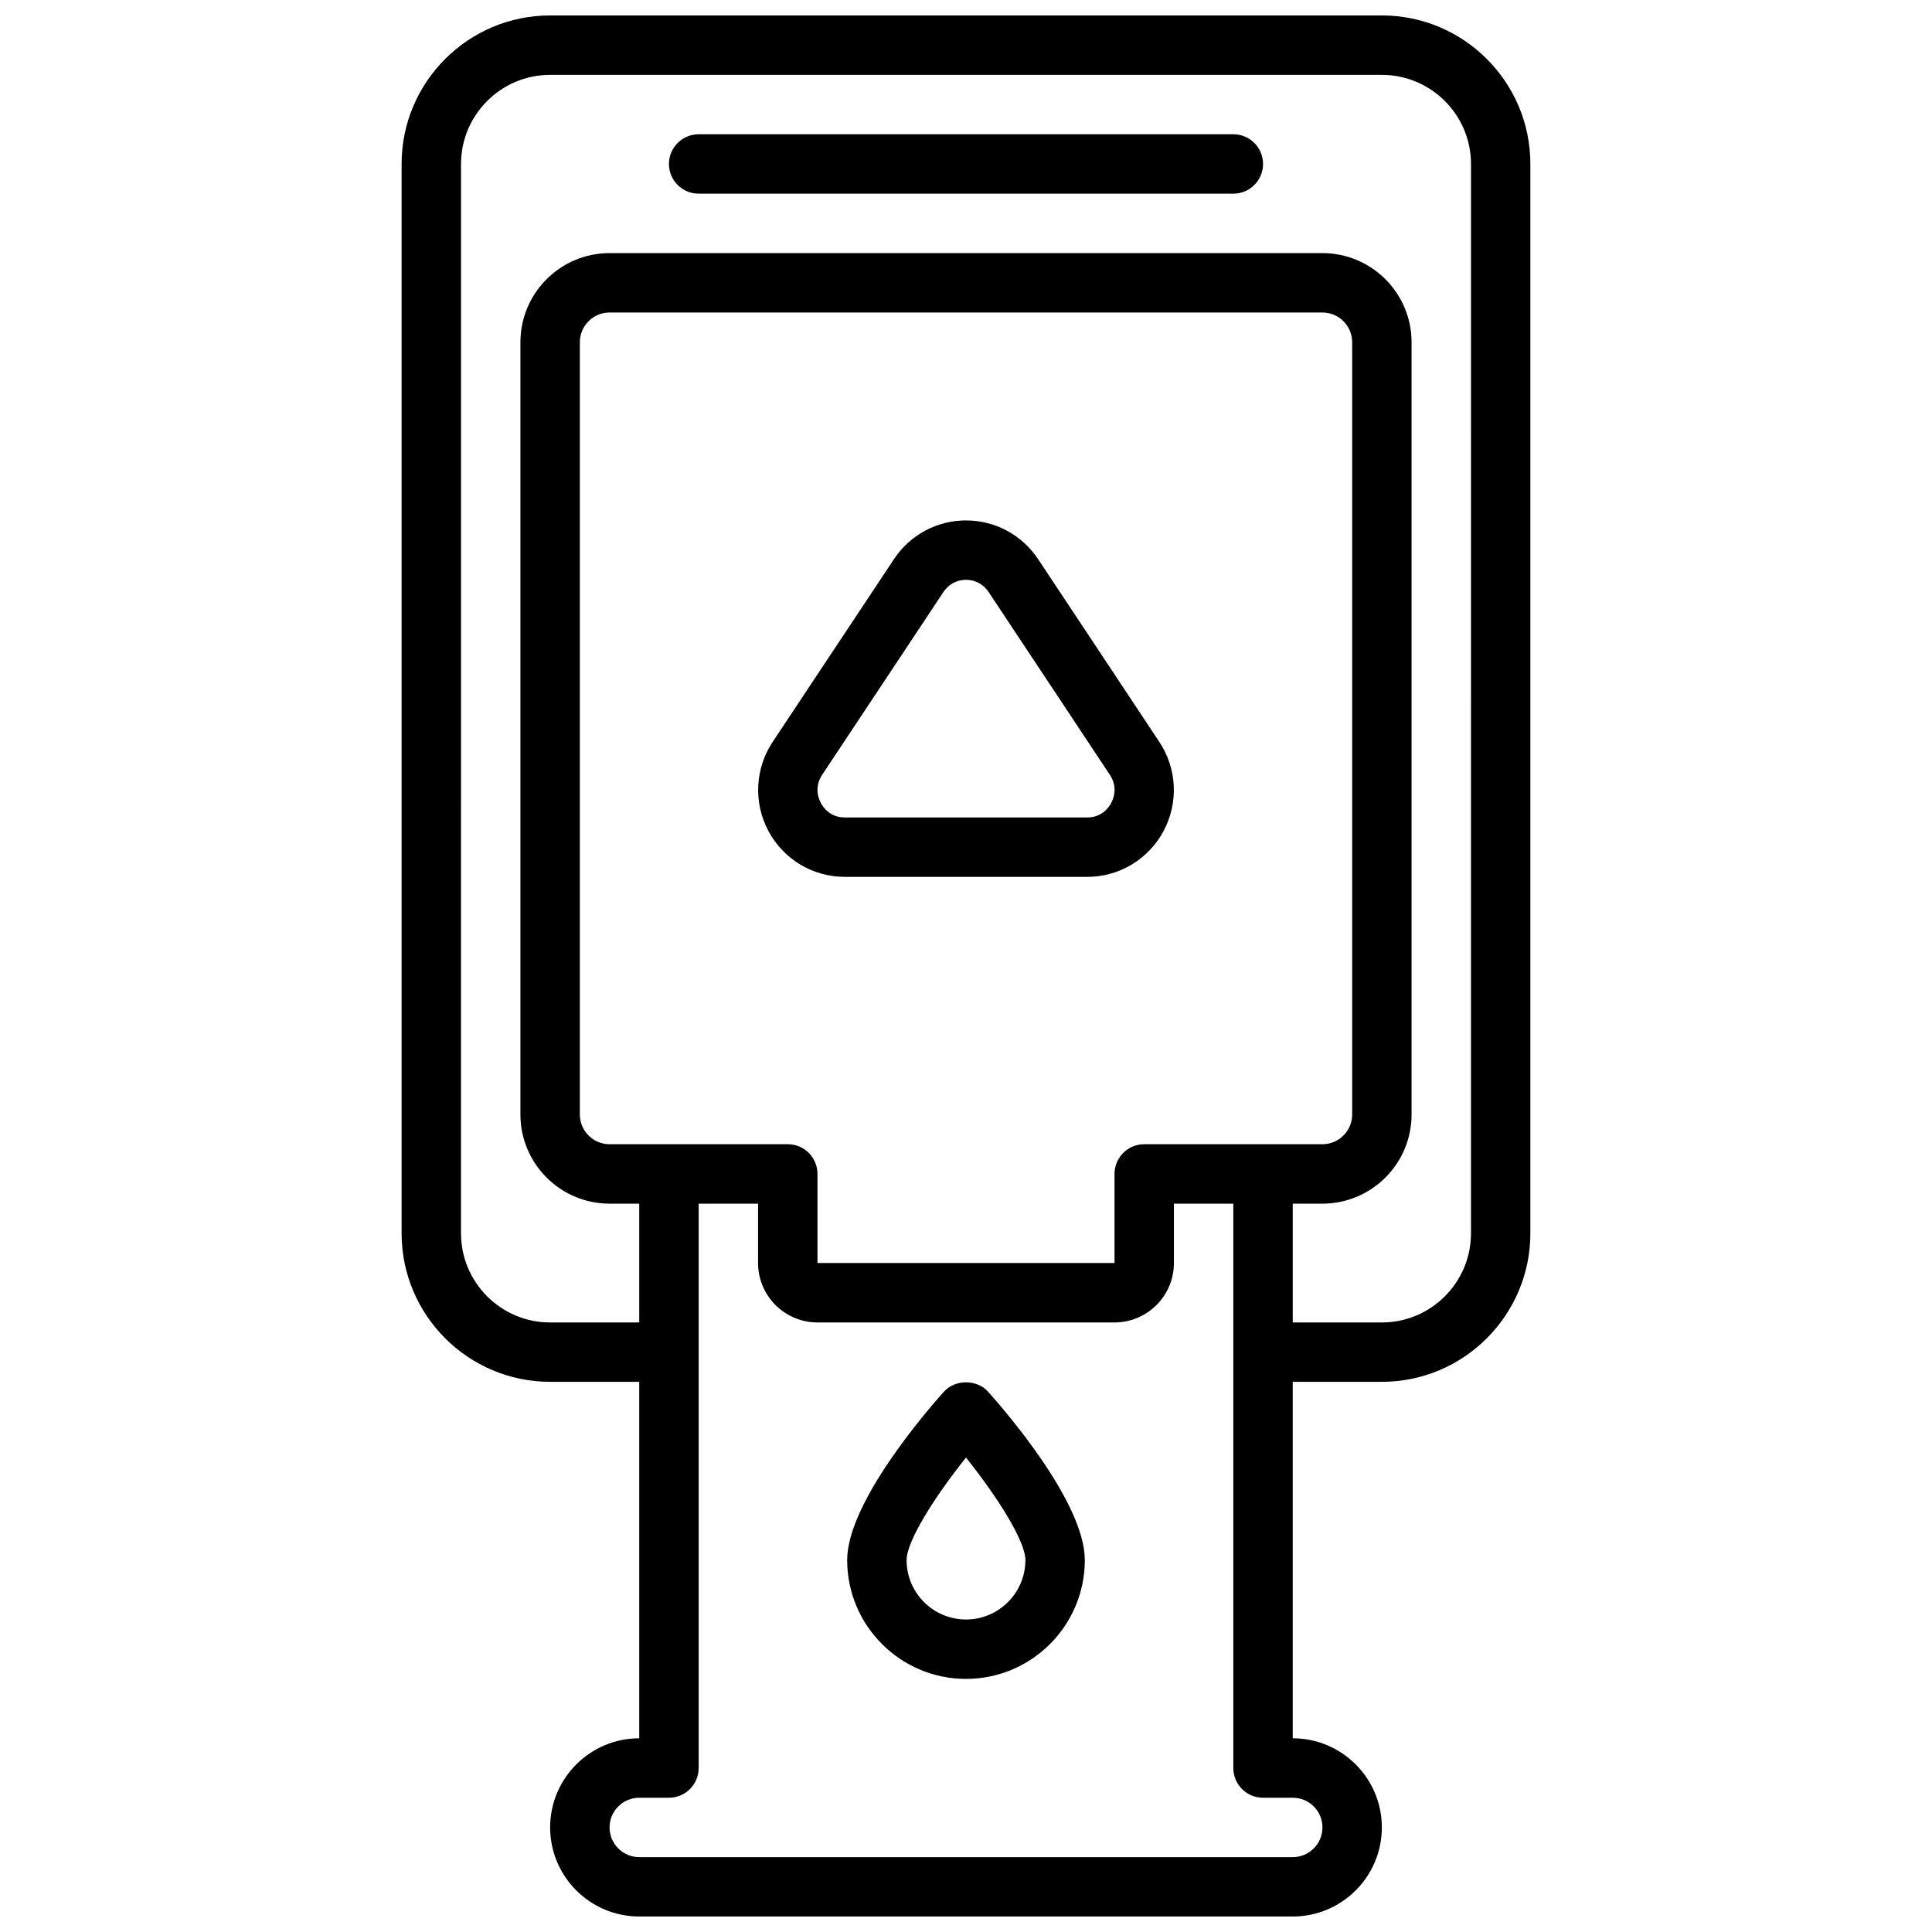
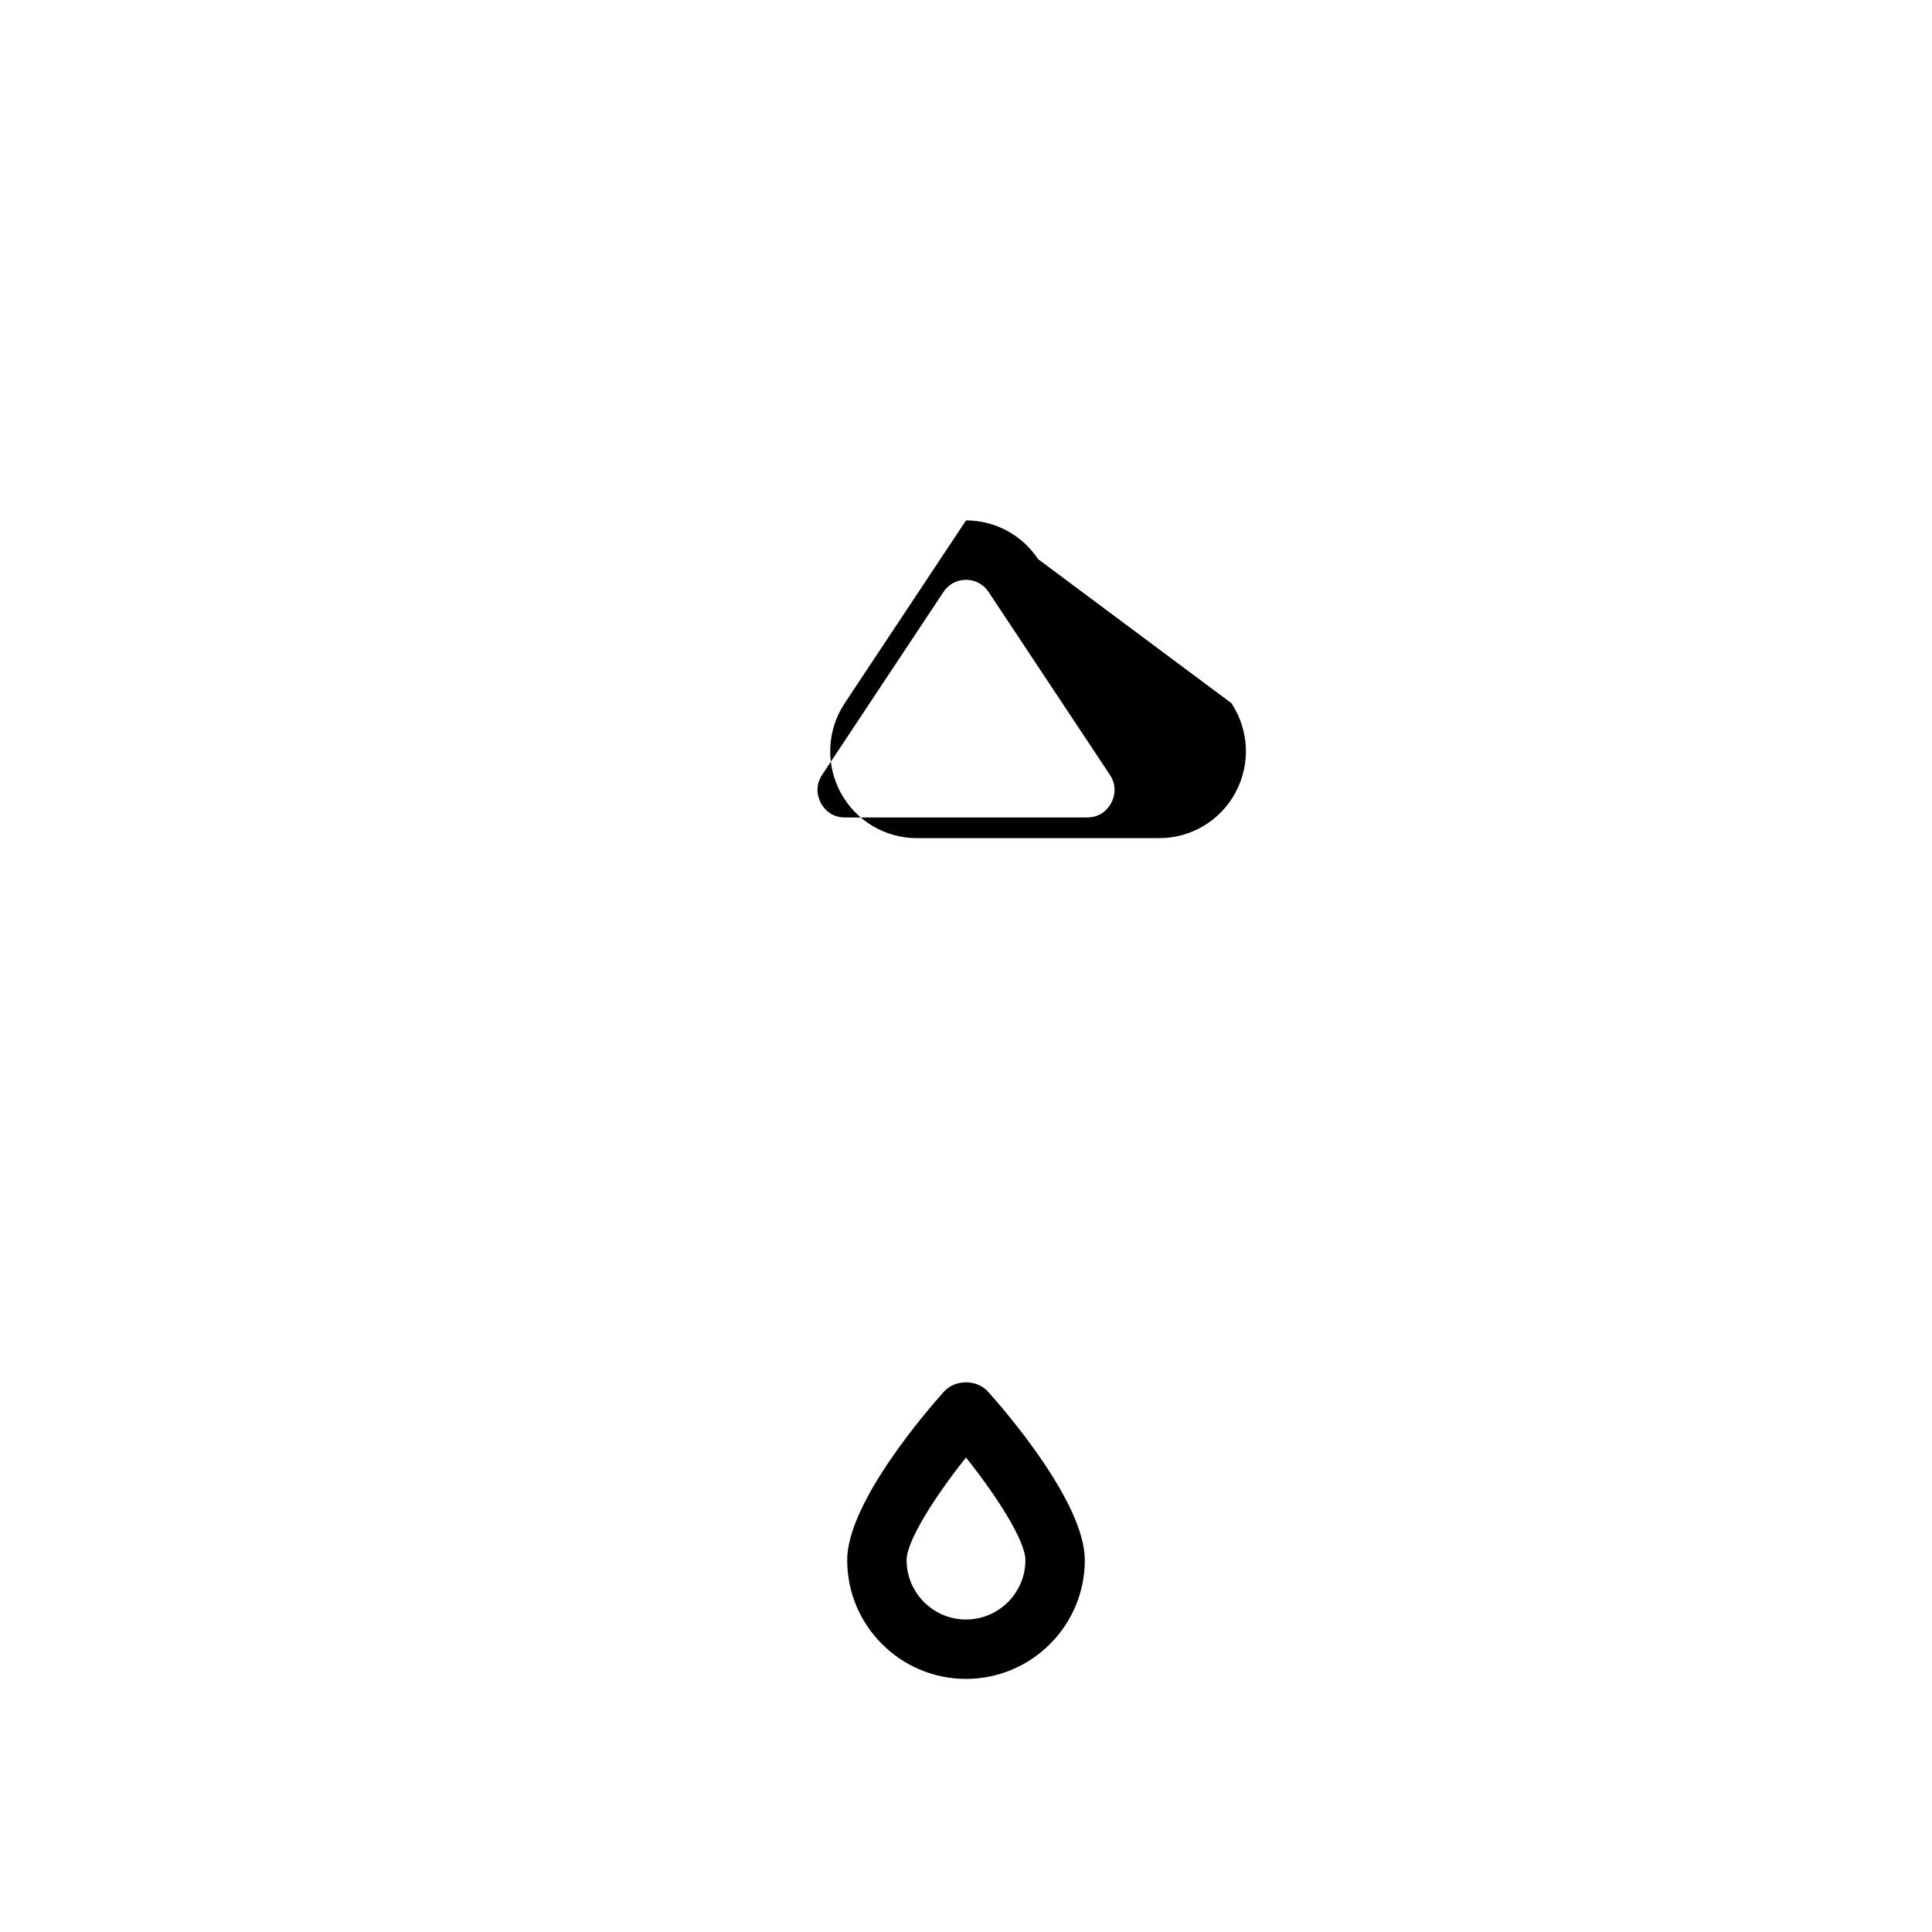
<svg xmlns="http://www.w3.org/2000/svg" width="800px" height="800px" version="1.1" viewBox="144 144 512 512">
  <defs>
    <clipPath id="a">
-       <path d="m250 148.09h300v503.81h-300z" />
-     </clipPath>
+       </clipPath>
  </defs>
  <g clip-path="url(#a)">
    <path d="m510.21 148.09h-220.42c-21.703 0-39.359 17.656-39.359 39.359v283.39c0 21.703 17.656 39.359 39.359 39.359h23.617v94.465c-13.02 0-23.617 10.598-23.617 23.617 0 13.02 10.598 23.617 23.617 23.617h173.18c13.02 0 23.617-10.598 23.617-23.617 0-13.02-10.598-23.617-23.617-23.617v-94.465h23.617c21.703 0 39.359-17.656 39.359-39.359v-283.39c0-21.703-17.656-39.359-39.359-39.359zm-62.977 299.14c-4.344 0-7.871 3.519-7.871 7.871v23.617h-78.723v-23.617c0-4.352-3.527-7.871-7.871-7.871h-47.23c-4.336 0-7.871-3.527-7.871-7.871v-204.67c0-4.336 3.535-7.871 7.871-7.871h188.93c4.336 0 7.871 3.535 7.871 7.871v204.67c0 4.344-3.535 7.871-7.871 7.871zm47.23 181.06c0 4.344-3.535 7.871-7.871 7.871h-173.18c-4.336 0-7.871-3.527-7.871-7.871s3.535-7.871 7.871-7.871h7.871c4.344 0 7.871-3.519 7.871-7.871v-149.57h15.742v15.742c0 8.684 7.062 15.742 15.742 15.742h78.719c8.684 0 15.742-7.062 15.742-15.742v-15.742h15.742v149.57c0 4.352 3.527 7.871 7.871 7.871h7.871c4.352-0.004 7.883 3.523 7.883 7.871zm39.363-157.44c0 13.02-10.598 23.617-23.617 23.617h-23.617v-31.488h7.871c13.02 0 23.617-10.598 23.617-23.617v-204.67c0-13.02-10.598-23.617-23.617-23.617h-188.93c-13.02 0-23.617 10.598-23.617 23.617v204.67c0 13.02 10.598 23.617 23.617 23.617h7.871v31.488h-23.617c-13.02 0-23.617-10.598-23.617-23.617l0.004-283.39c0-13.02 10.598-23.617 23.617-23.617h220.42c13.02 0 23.617 10.598 23.617 23.617z" />
  </g>
-   <path d="m419.11 292.18c-4.269-6.426-11.406-10.266-19.105-10.266s-14.84 3.84-19.098 10.266l-32.141 48.43c-4.707 7.094-5.125 16.16-1.102 23.664 4.012 7.469 11.75 12.105 20.203 12.105h64.266c8.453 0 16.191-4.637 20.199-12.105 4.031-7.504 3.606-16.57-1.102-23.664zm19.355 64.652c-0.613 1.141-2.457 3.801-6.328 3.801h-64.266c-3.871 0-5.715-2.66-6.328-3.801-0.621-1.164-1.836-4.227 0.348-7.519l32.133-48.43c1.359-2.051 3.539-3.223 5.981-3.223s4.621 1.172 5.984 3.227l32.125 48.43c2.195 3.289 0.973 6.352 0.352 7.516z" />
+   <path d="m419.11 292.18c-4.269-6.426-11.406-10.266-19.105-10.266l-32.141 48.43c-4.707 7.094-5.125 16.16-1.102 23.664 4.012 7.469 11.75 12.105 20.203 12.105h64.266c8.453 0 16.191-4.637 20.199-12.105 4.031-7.504 3.606-16.57-1.102-23.664zm19.355 64.652c-0.613 1.141-2.457 3.801-6.328 3.801h-64.266c-3.871 0-5.715-2.66-6.328-3.801-0.621-1.164-1.836-4.227 0.348-7.519l32.133-48.43c1.359-2.051 3.539-3.223 5.981-3.223s4.621 1.172 5.984 3.227l32.125 48.43c2.195 3.289 0.973 6.352 0.352 7.516z" />
  <path d="m394.14 512.82c-4.281 4.769-25.629 29.34-25.629 44.617 0 17.367 14.121 31.488 31.488 31.488s31.488-14.121 31.488-31.488c0-15.281-21.348-39.848-25.633-44.617-2.984-3.32-8.73-3.32-11.715 0zm5.859 60.363c-8.684 0-15.742-7.062-15.742-15.742 0-5.023 7.398-16.734 15.742-27.176 8.344 10.438 15.742 22.152 15.742 27.176 0 8.68-7.062 15.742-15.742 15.742z" />
-   <path d="m470.85 179.58h-141.7c-4.344 0-7.871 3.527-7.871 7.871s3.527 7.871 7.871 7.871h141.7c4.344 0 7.871-3.527 7.871-7.871 0.004-4.344-3.523-7.871-7.867-7.871z" />
</svg>